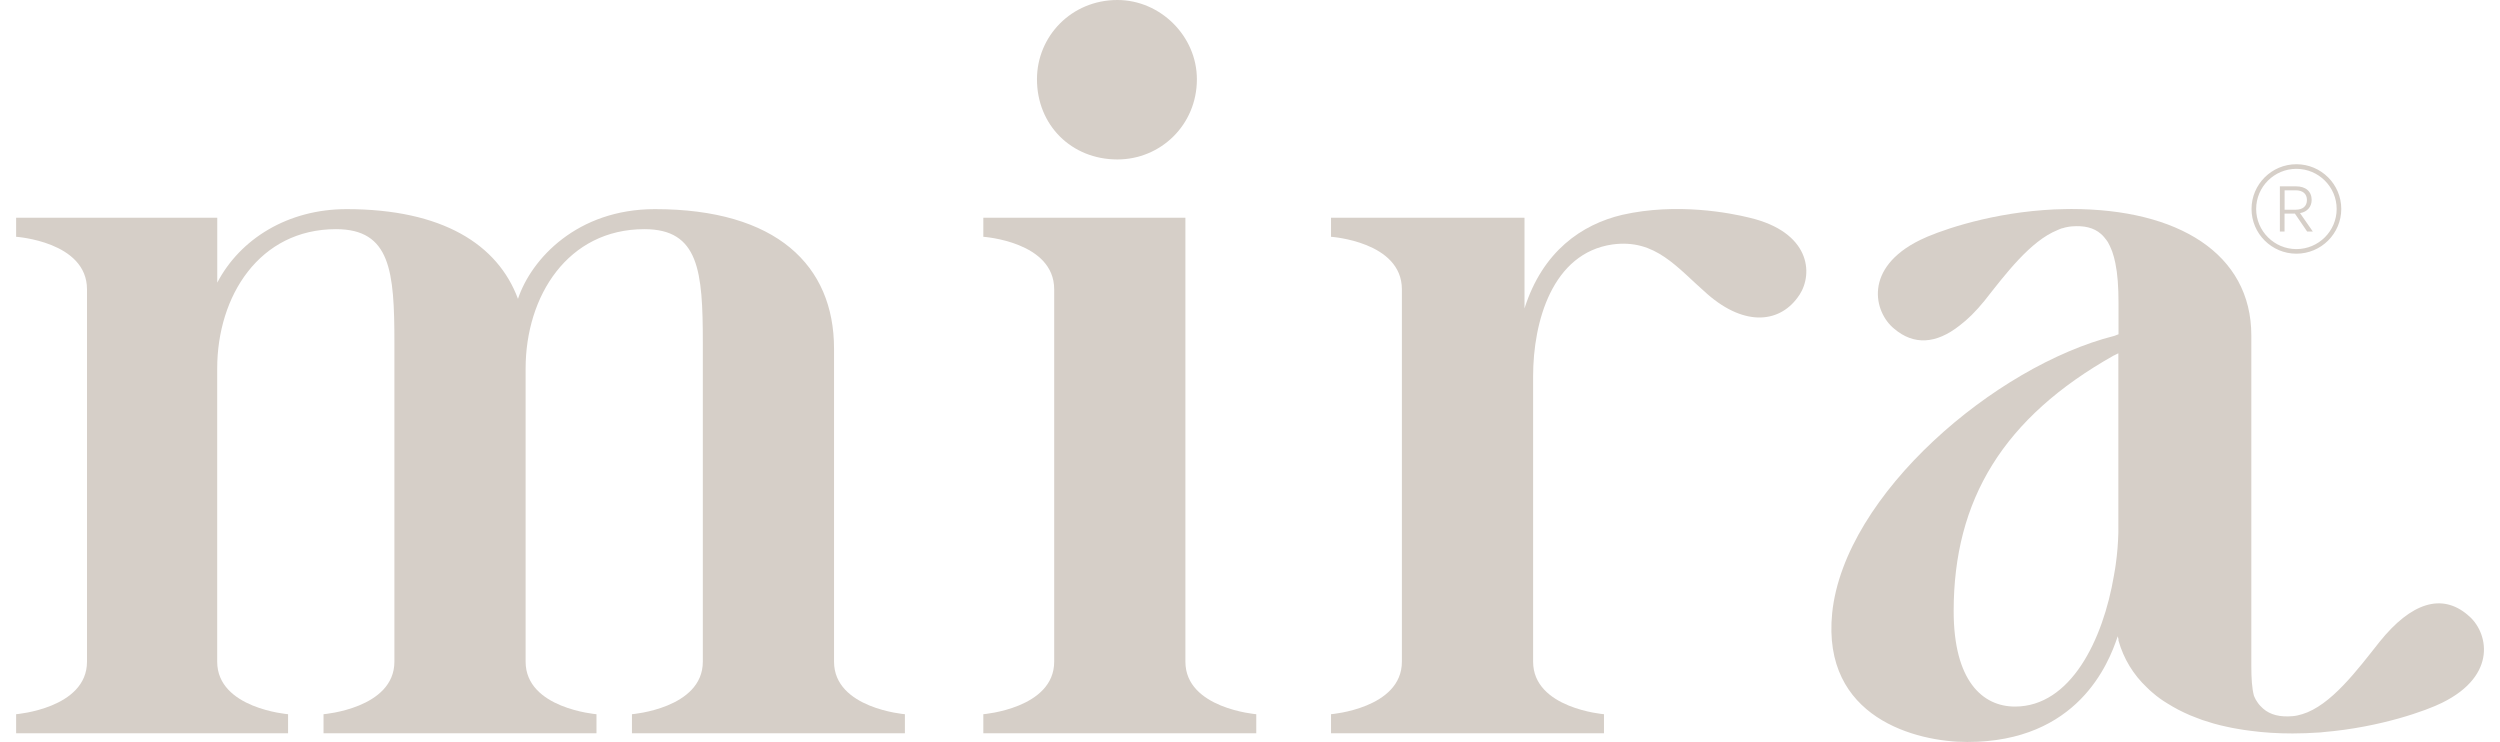
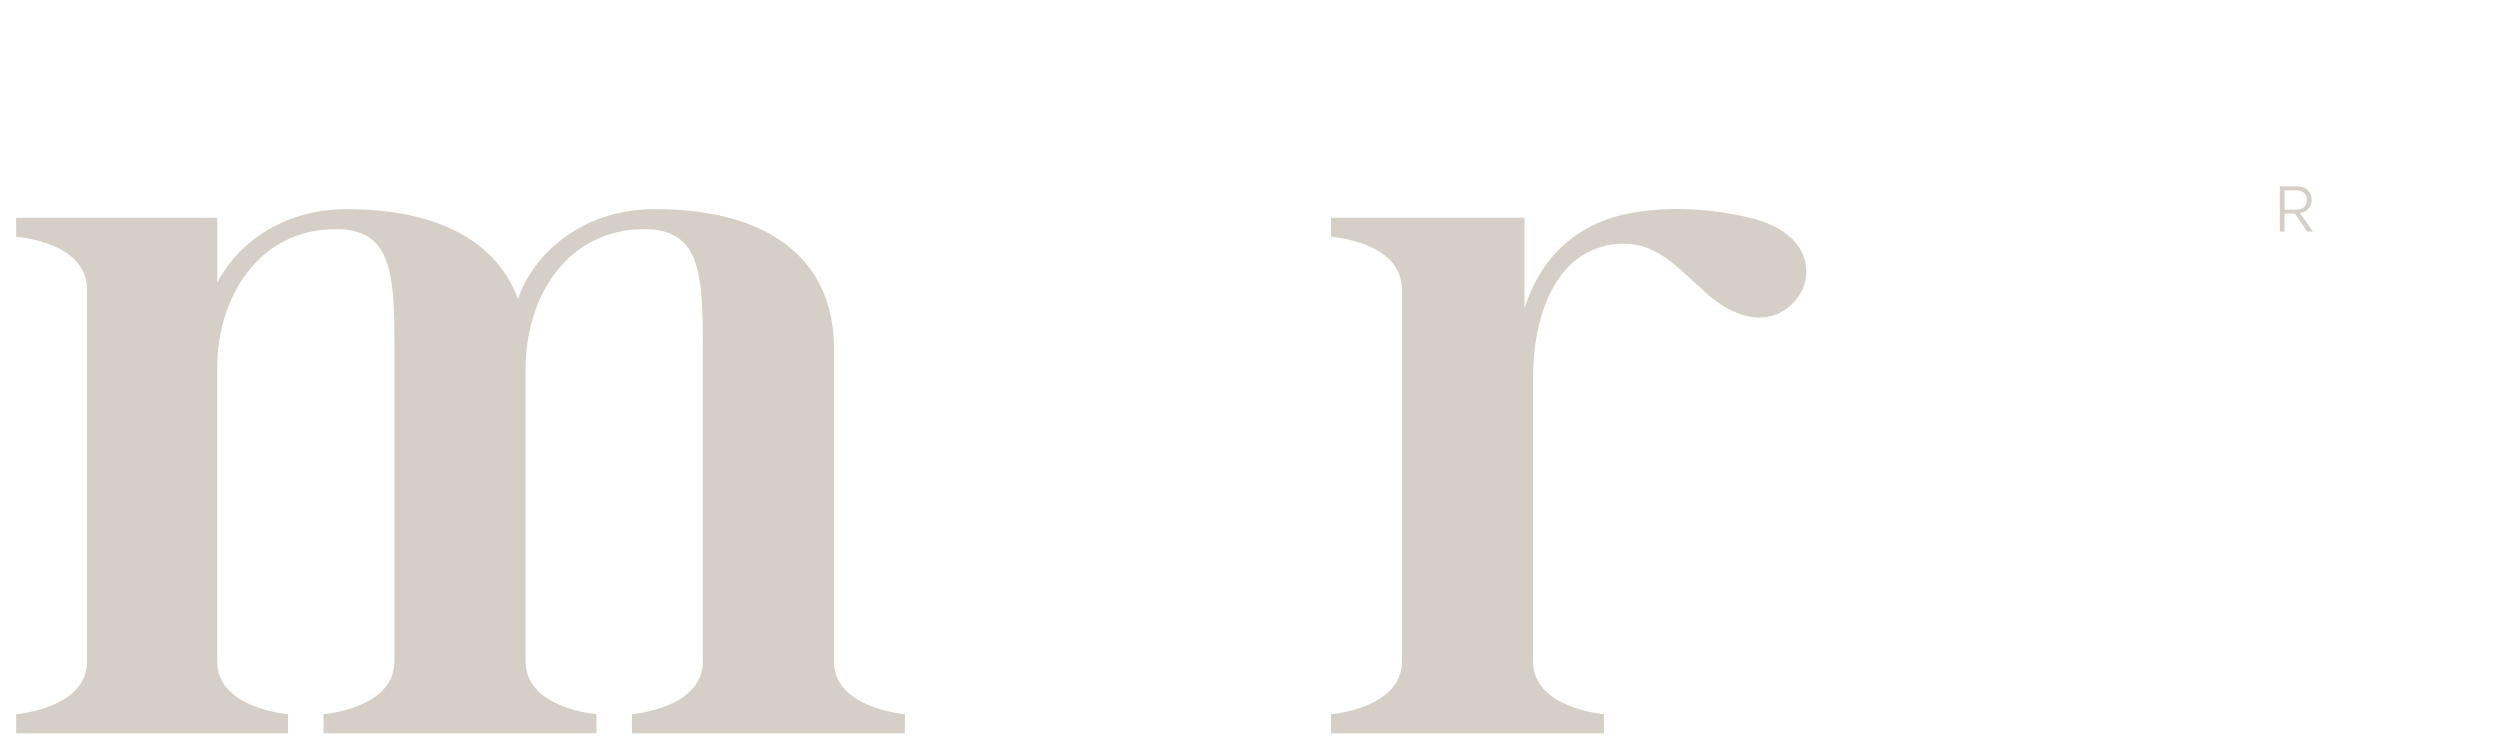
<svg xmlns="http://www.w3.org/2000/svg" width="155" height="46" viewBox="0 0 155 46" fill="none">
  <g id="Logo">
    <path id="Vector" d="M56.104 44.281V45.464H39.181V44.281C39.181 44.281 43.575 43.926 43.575 41.024V21.255C43.575 16.814 43.337 14.208 39.952 14.208C35.202 14.208 32.588 18.353 32.588 22.852V41.024C32.588 43.926 36.982 44.281 36.982 44.281V45.464H20.059V44.281C20.059 44.281 24.453 43.926 24.453 41.024V21.255C24.453 16.814 24.216 14.208 20.83 14.208C16.081 14.208 13.466 18.353 13.466 22.852V41.024C13.466 43.926 17.86 44.281 17.86 44.281V45.464H1V44.281C1 44.281 5.394 43.926 5.394 41.024V17.939C5.394 14.977 1 14.681 1 14.681V13.498H13.47V17.524C14.894 14.8 17.864 12.966 21.486 12.966C27.423 12.966 30.868 15.155 32.114 18.53C32.944 16.042 35.795 12.966 40.605 12.966C48.147 12.966 51.71 16.459 51.71 21.61V41.024C51.71 43.926 56.104 44.281 56.104 44.281Z" fill="#D6CFC8" />
-     <path id="Vector_2" d="M77.889 44.281V45.464H60.966V44.281C60.966 44.281 65.36 43.926 65.36 41.024V17.939C65.36 14.977 60.966 14.681 60.966 14.681V13.498H73.495V41.024C73.495 43.926 77.889 44.281 77.889 44.281ZM64.292 4.914C64.292 2.248 66.428 0 69.279 0C71.952 0 74.207 2.248 74.207 4.914C74.207 7.756 71.952 9.886 69.279 9.886C66.428 9.886 64.292 7.756 64.292 4.914Z" fill="#D6CFC8" />
    <path id="Vector_3" d="M111.557 18.294C110.43 20.009 108.231 20.305 105.858 18.234C103.959 16.578 102.651 14.8 99.981 15.155C96.239 15.687 95.053 19.95 95.053 23.325V41.024C95.053 43.926 99.447 44.281 99.447 44.281V45.464H82.523V44.281C82.523 44.281 86.917 43.926 86.917 41.024V17.939C86.917 14.977 82.523 14.681 82.523 14.681V13.498H94.519V19.122C95.646 15.569 98.082 13.912 100.574 13.321C103.959 12.552 107.282 13.203 108.472 13.498C112.213 14.386 112.45 16.933 111.56 18.294H111.557Z" fill="#D6CFC8" />
-     <path id="Vector_4" d="M152.998 38.125C151.393 36.764 149.501 37.352 147.54 39.785C146.145 41.546 144.52 43.742 142.727 44.284H142.72C142.526 44.343 142.332 44.389 142.14 44.402C141.366 44.468 140.759 44.327 140.304 43.926C140.179 43.814 140.057 43.689 139.955 43.531C139.889 43.443 139.83 43.331 139.777 43.213C139.76 43.183 139.747 43.154 139.741 43.124C139.622 42.664 139.582 42.069 139.582 41.287V20.798C139.582 15.71 135.017 12.959 128.418 12.959C128.276 12.959 128.134 12.959 127.999 12.966C127.558 12.972 127.126 12.989 126.701 13.025C122.979 13.301 119.996 14.408 119.057 14.875C115.513 16.607 116.179 19.358 117.438 20.38C118.654 21.416 120.039 21.33 121.492 20.186C121.997 19.805 122.511 19.296 123.032 18.655C124.35 16.982 125.883 14.944 127.561 14.267C127.653 14.231 127.742 14.182 127.838 14.155H127.854C127.854 14.155 127.887 14.149 127.9 14.142C127.904 14.142 127.91 14.142 127.914 14.142C127.98 14.113 128.062 14.096 128.138 14.083C128.233 14.06 128.339 14.047 128.438 14.037C129.212 13.971 129.819 14.113 130.264 14.507C130.34 14.573 130.406 14.642 130.465 14.714C130.478 14.734 130.495 14.754 130.508 14.77C130.57 14.842 130.626 14.918 130.682 15.003C130.682 15.003 130.686 15.01 130.689 15.013C130.725 15.089 130.765 15.155 130.801 15.23C130.831 15.289 130.854 15.342 130.877 15.401C130.907 15.467 130.93 15.536 130.959 15.601C130.959 15.608 130.959 15.618 130.966 15.624C131.042 15.832 131.101 16.071 131.154 16.325C131.289 16.979 131.348 17.79 131.348 18.77V20.725C131.296 20.748 131.243 20.762 131.19 20.785C131.16 20.801 131.131 20.808 131.101 20.821C131.095 20.821 131.085 20.827 131.078 20.827C123.727 22.684 114.356 30.638 113.595 38.007C112.945 44.521 118.822 46.003 121.97 46.003C128.827 46.003 130.735 41.126 131.286 39.489C131.292 39.472 131.292 39.459 131.302 39.443C131.302 39.459 131.309 39.472 131.309 39.489C131.315 39.535 131.332 39.578 131.345 39.624V39.712C131.665 40.849 132.271 41.832 133.105 42.621C133.224 42.739 133.343 42.851 133.471 42.956C133.755 43.203 134.051 43.416 134.374 43.61C134.592 43.745 134.816 43.877 135.047 43.998C135.278 44.117 135.525 44.235 135.769 44.34C136.022 44.445 136.283 44.54 136.543 44.639C136.774 44.715 137.015 44.787 137.259 44.862C137.519 44.938 137.779 44.997 138.05 45.056C138.274 45.109 138.505 45.152 138.742 45.191C138.989 45.237 139.233 45.273 139.487 45.303C139.503 45.309 139.51 45.309 139.523 45.309C140.35 45.421 141.224 45.474 142.14 45.474C142.701 45.474 143.245 45.451 143.782 45.415C143.818 45.415 143.858 45.408 143.894 45.408C143.94 45.408 143.983 45.401 144.029 45.392C147.625 45.093 150.49 44.031 151.4 43.577C154.907 41.858 154.257 39.137 153.005 38.135L152.998 38.125ZM124.93 43.807C122.91 43.807 121.127 42.207 121.127 37.888C121.127 30.986 124.202 25.895 131.068 22.033C131.075 22.033 131.085 22.027 131.091 22.027C131.121 22.01 131.151 21.997 131.18 21.981C131.233 21.951 131.286 21.928 131.338 21.905V33.031C131.322 33.655 131.273 34.303 131.18 34.963C131.157 35.151 131.127 35.334 131.091 35.522C131.085 35.568 131.075 35.617 131.068 35.663C130.389 39.693 128.375 43.807 124.93 43.807Z" fill="#D6CFC8" />
-     <path id="Vector_5" d="M142.377 15.729C140.845 15.729 139.595 14.484 139.595 12.956C139.595 11.427 140.845 10.182 142.377 10.182C143.91 10.182 145.159 11.427 145.159 12.956C145.159 14.484 143.91 15.729 142.377 15.729ZM142.377 10.468C140.999 10.468 139.882 11.585 139.882 12.956C139.882 14.326 141.003 15.444 142.377 15.444C143.752 15.444 144.873 14.326 144.873 12.956C144.873 11.585 143.752 10.468 142.377 10.468Z" fill="#D6CFC8" />
    <path id="Vector_6" d="M141.352 14.36V11.553H142.354C142.951 11.553 143.323 11.862 143.323 12.401C143.323 12.821 143.046 13.14 142.601 13.213L143.396 14.356H143.043L142.285 13.245H141.642V14.356H141.349L141.352 14.36ZM141.645 13.002H142.331C142.763 13.002 143.03 12.792 143.03 12.401C143.03 12.01 142.763 11.799 142.331 11.799H141.645V13.002Z" fill="#D6CFC8" />
  </g>
</svg>